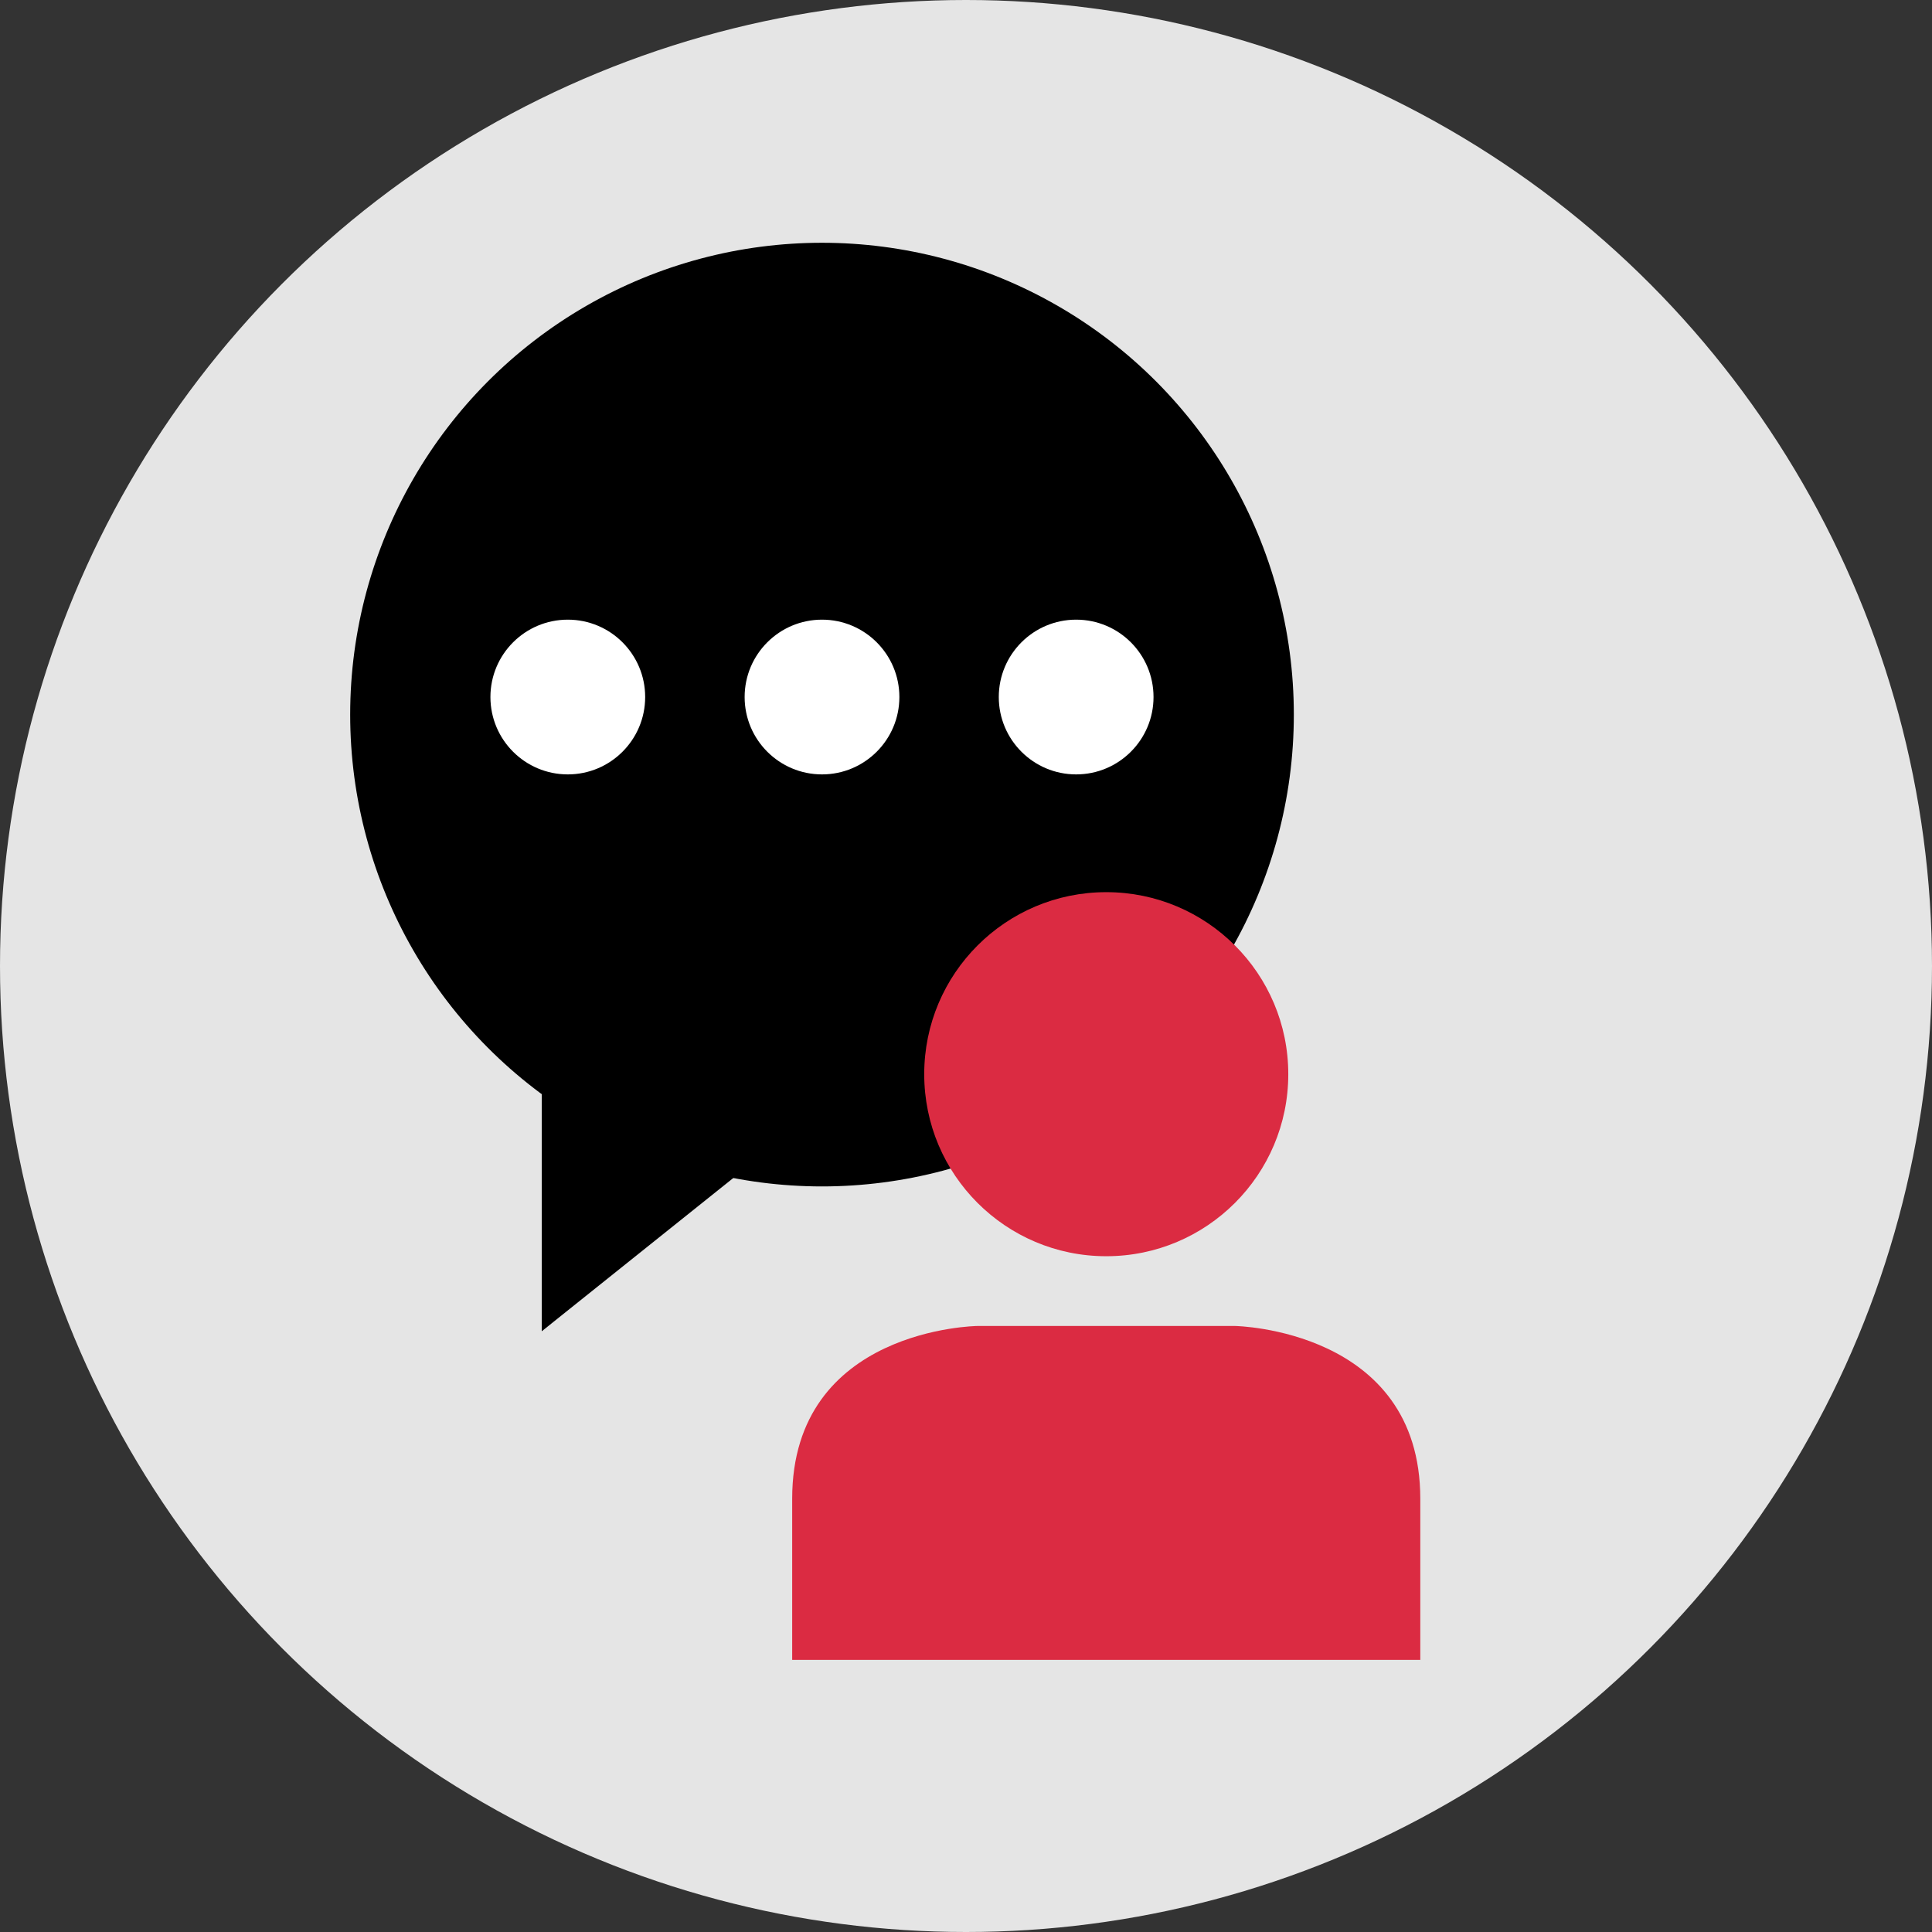
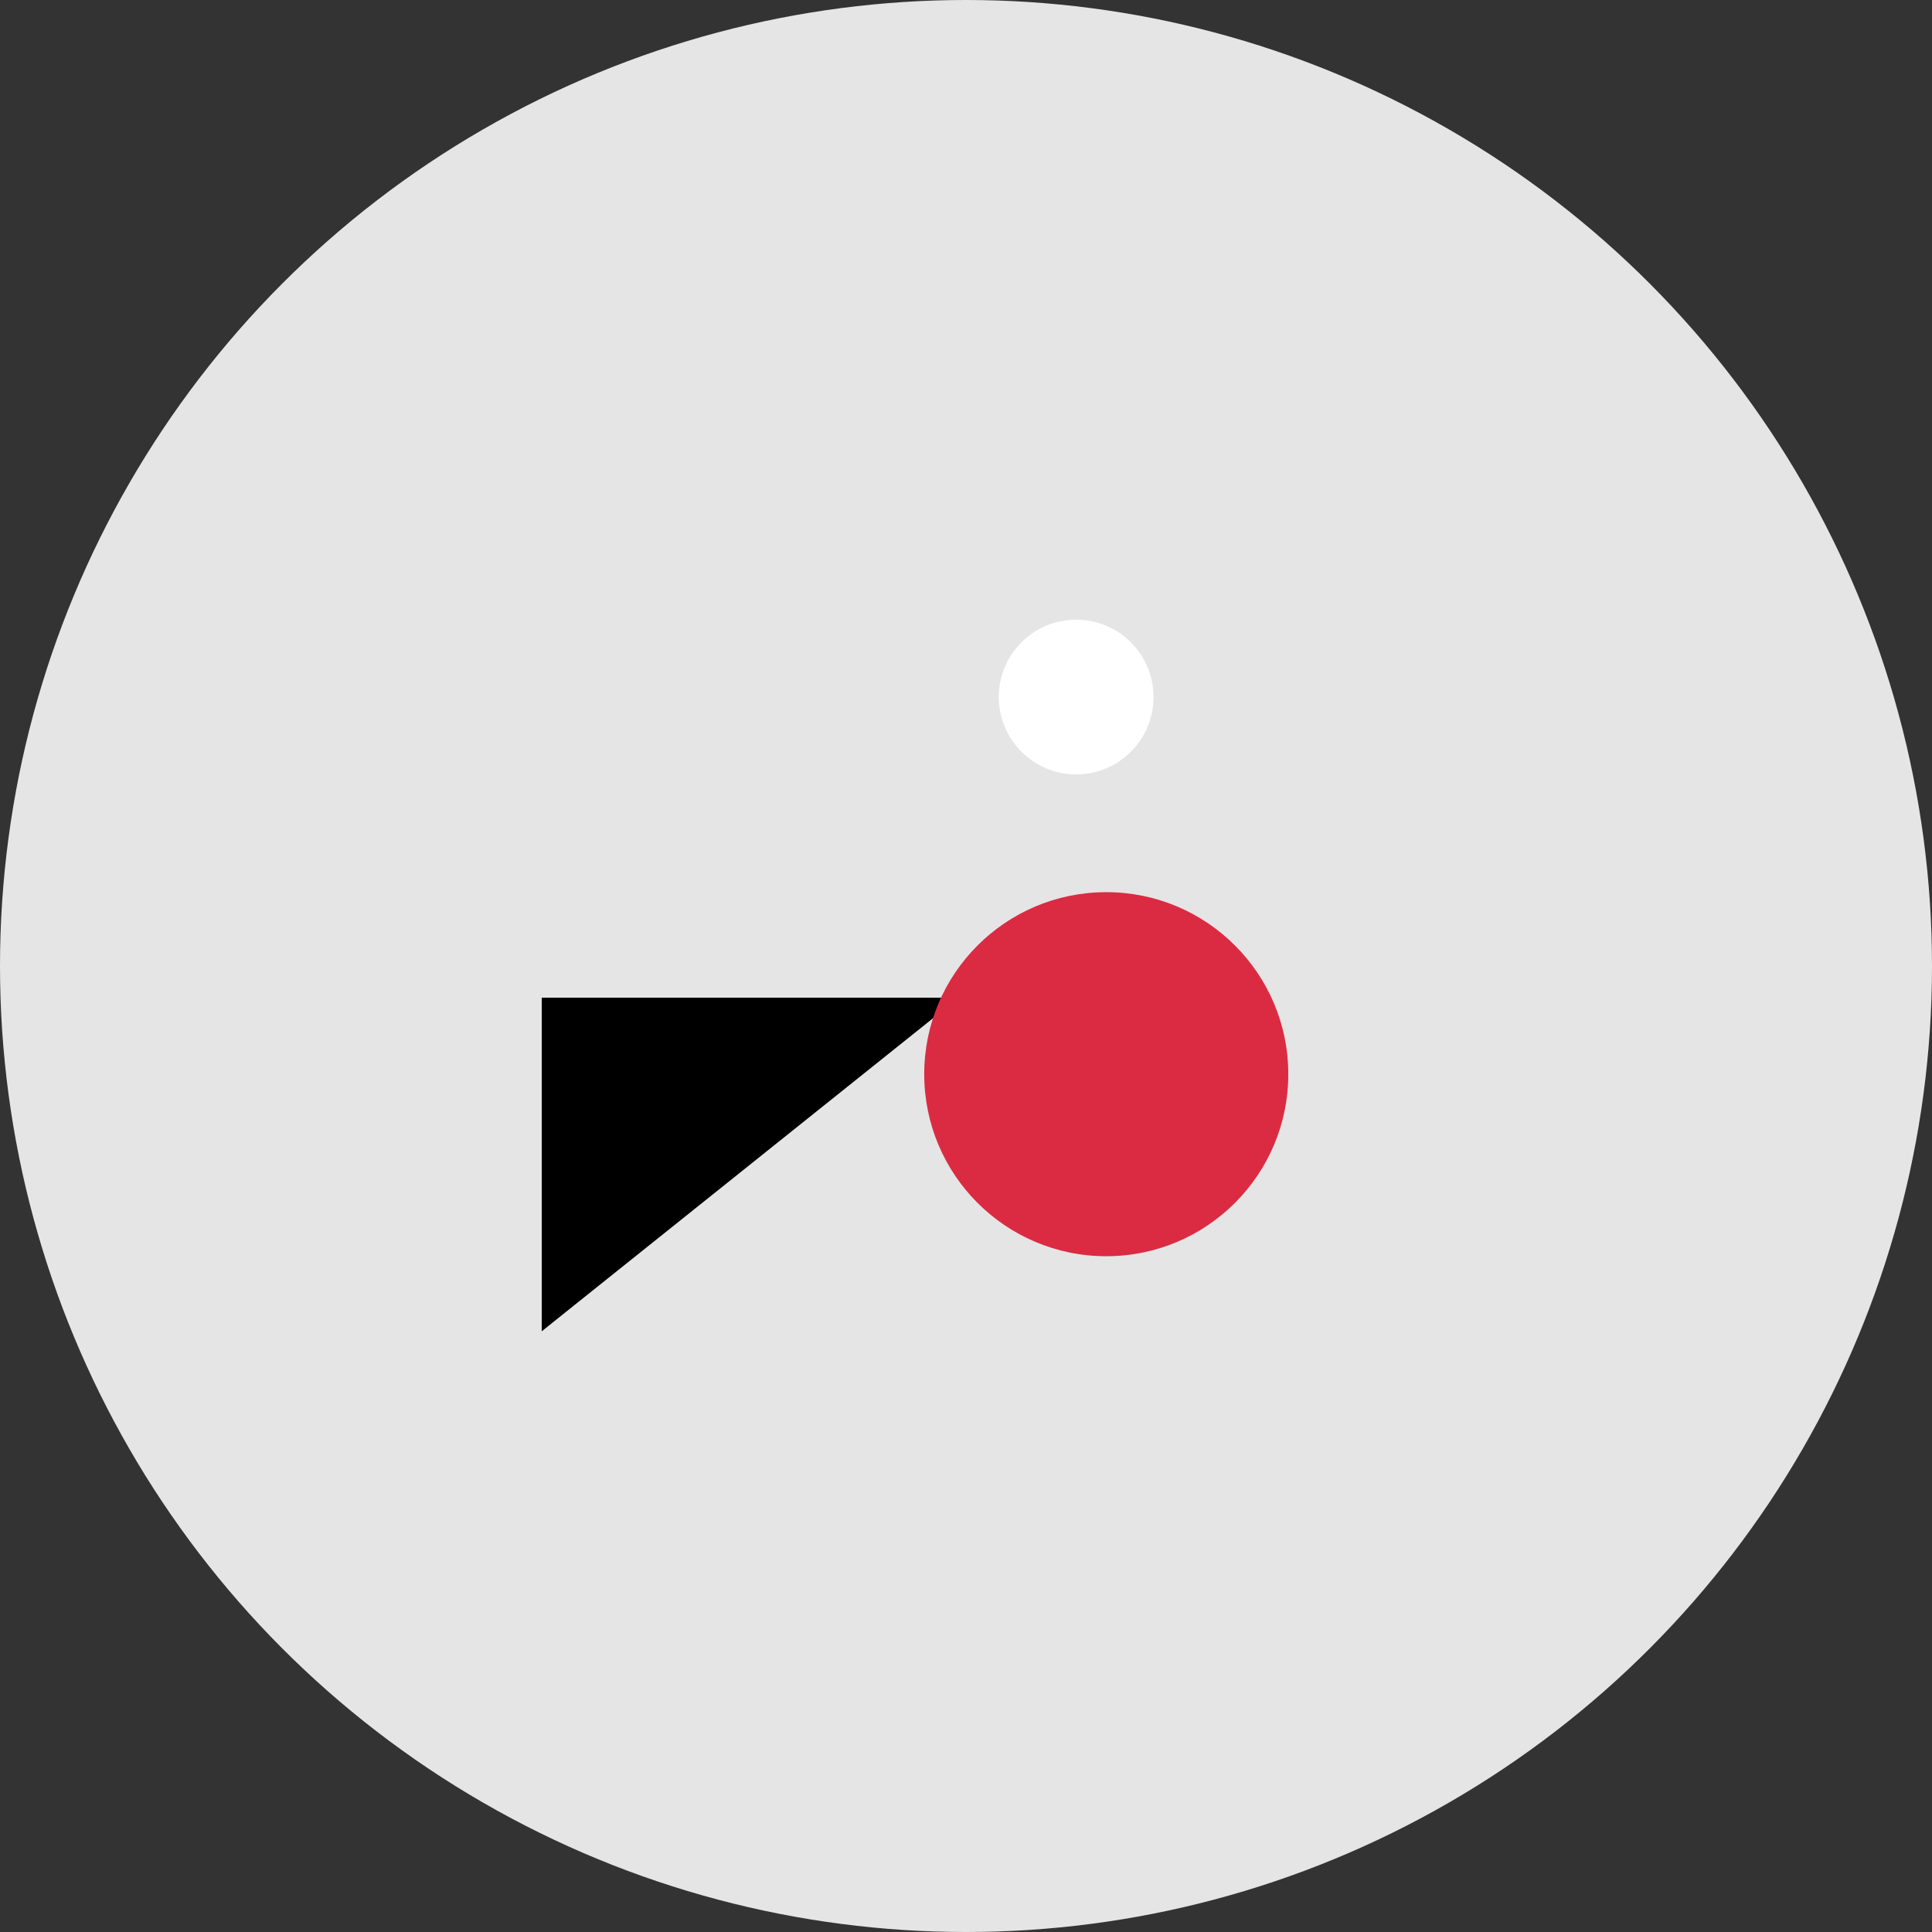
<svg xmlns="http://www.w3.org/2000/svg" height="800px" width="800px" version="1.1" id="Layer_1" viewBox="0 0 512 512" xml:space="preserve">
  <rect x="0" y="0" width="512" height="512" fill="#333333" stroke="none" />
  <circle style="fill:#E5E5E5;" cx="256" cy="256" r="256" />
  <polygon points="143.568,352.8 143.568,264.392 254.072,264.392 " />
-   <circle cx="217.84" cy="189.376" r="125.04" />
  <g>
-     <circle style="fill:#FFFFFF;" cx="150.472" cy="184.72" r="20.504" />
-     <circle style="fill:#FFFFFF;" cx="217.84" cy="184.72" r="20.504" />
    <circle style="fill:#FFFFFF;" cx="285.192" cy="184.72" r="20.504" />
  </g>
  <g>
    <circle style="fill:#DB2B42;" cx="293.168" cy="284.672" r="48.24" />
-     <path style="fill:#DB2B42;" d="M376.392,439.88c0,0,0,2.248,0-42.704c0-44.96-49.072-45.776-49.072-45.776h-68.312   c0,0-49.072,0.552-49.072,45.776c0,44.96,0,42.704,0,42.704H376.392z" />
  </g>
</svg>